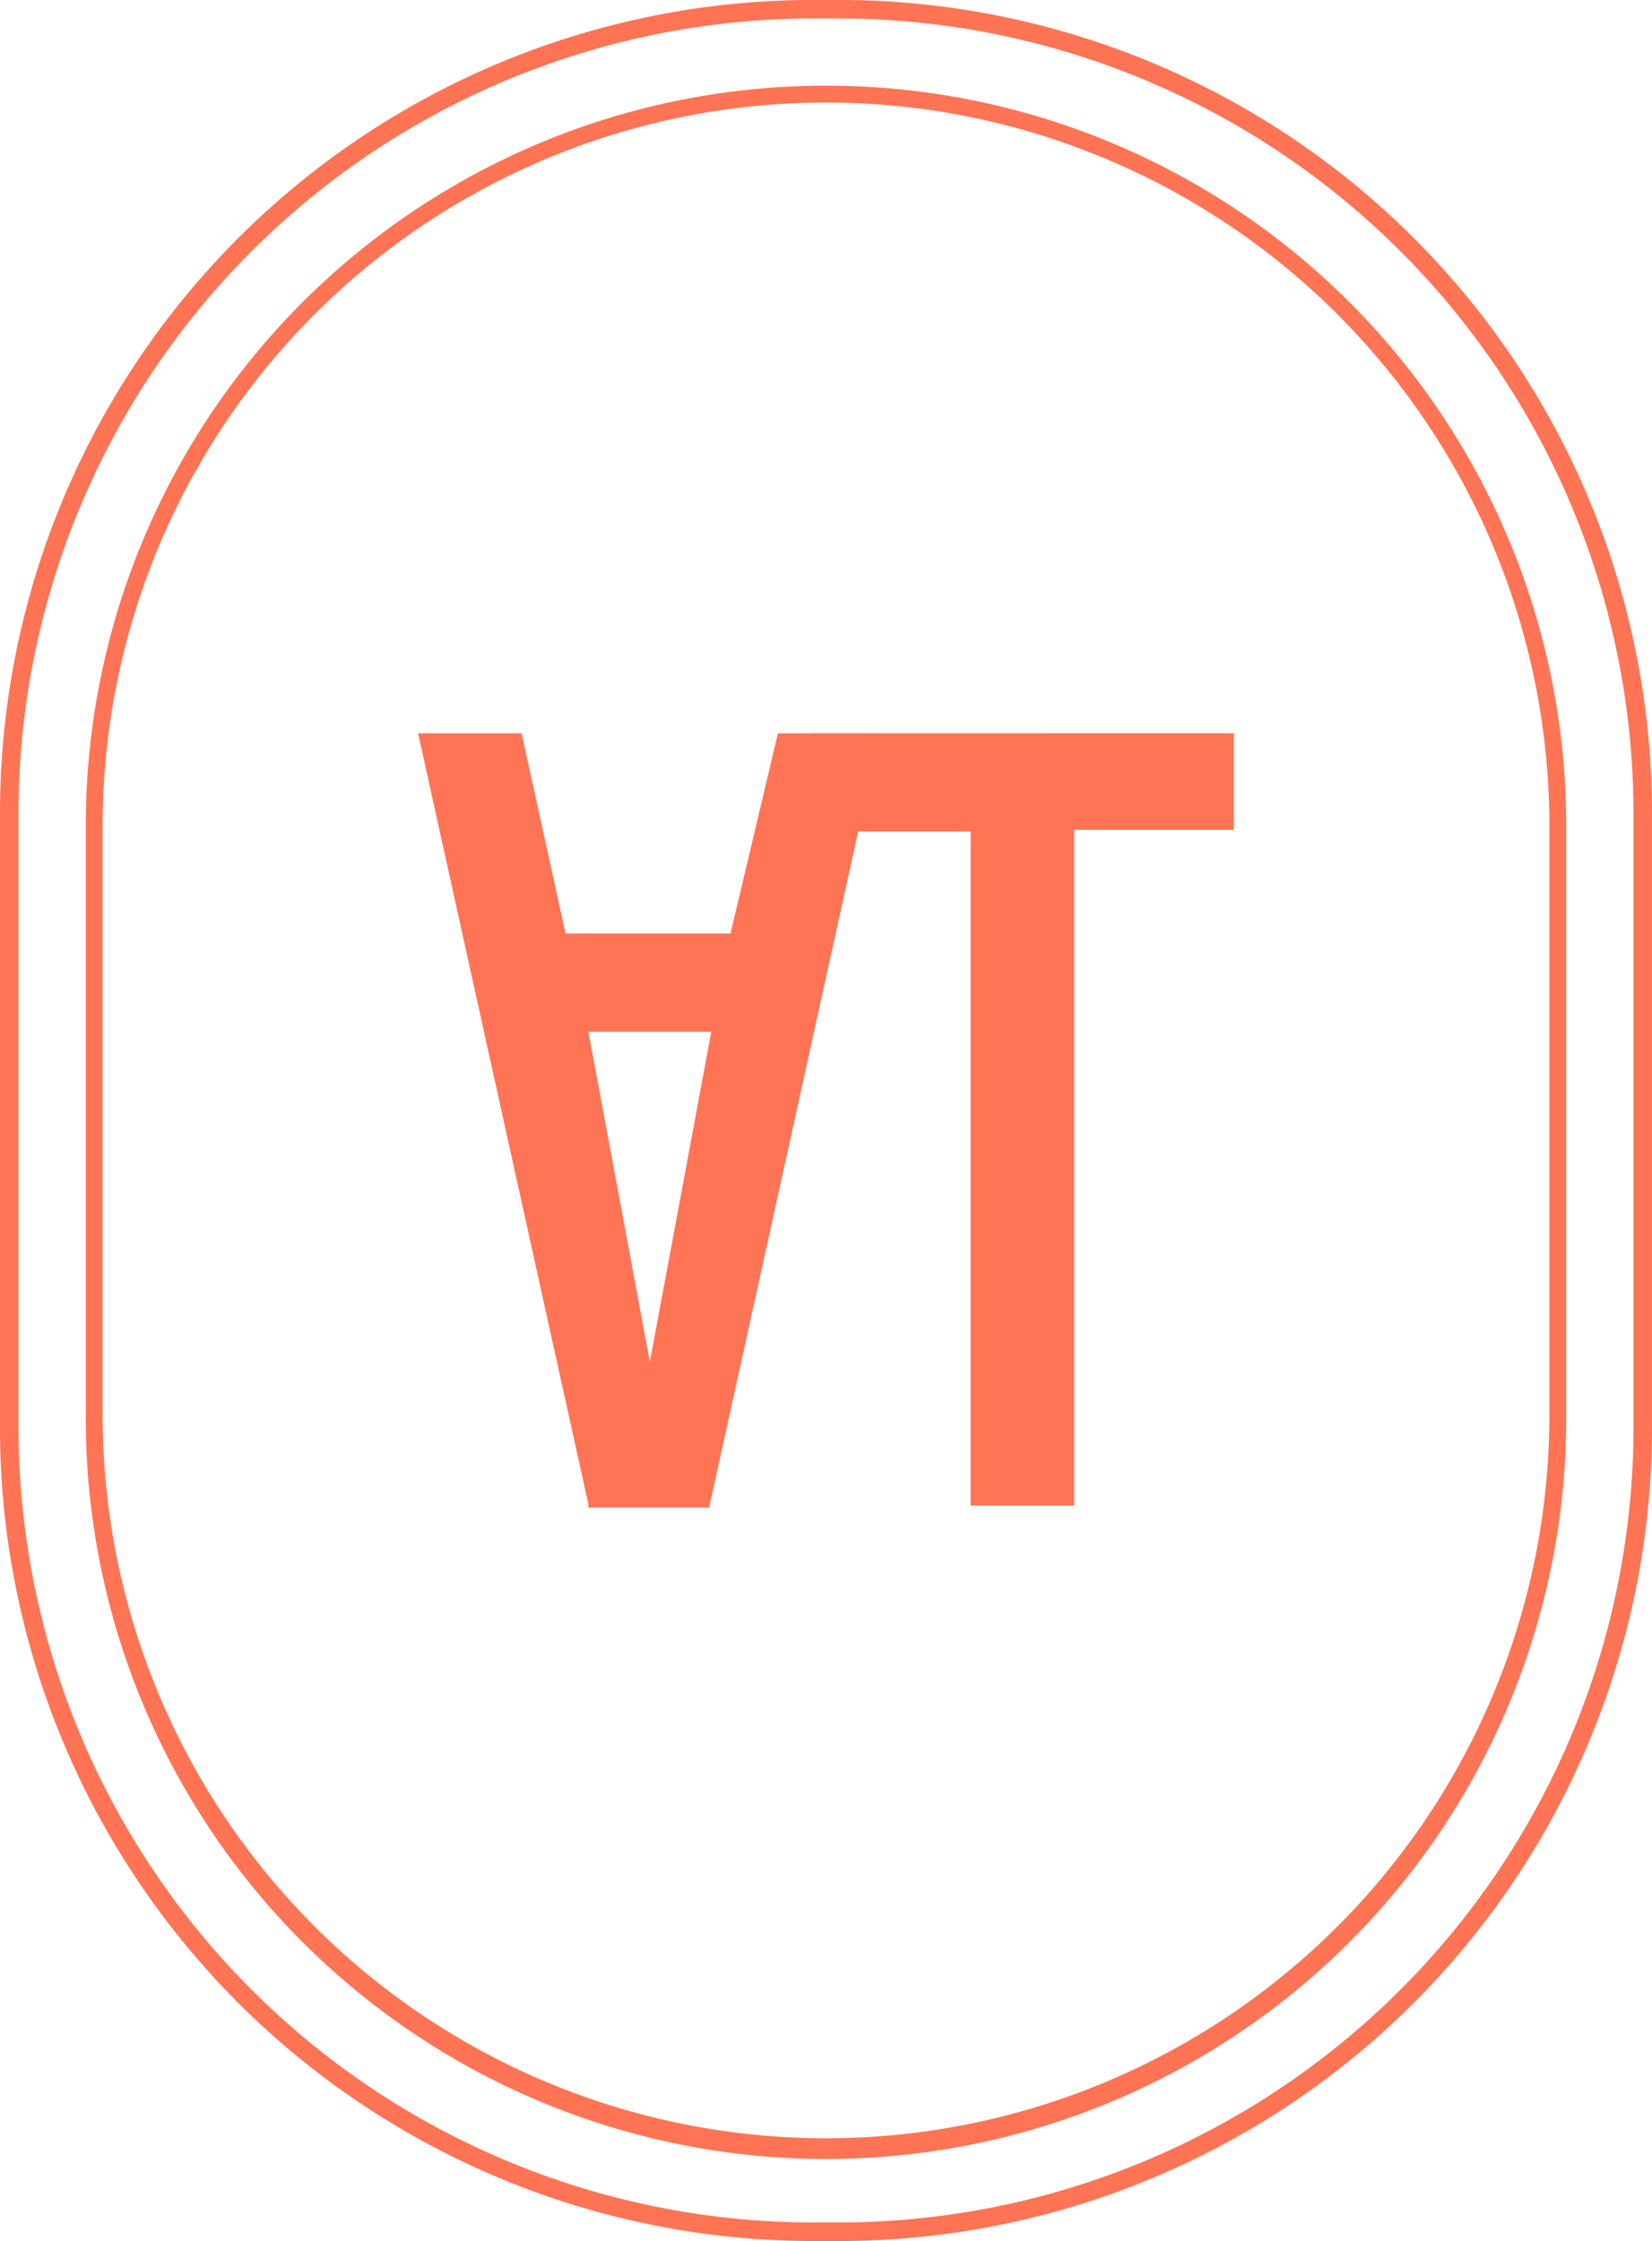
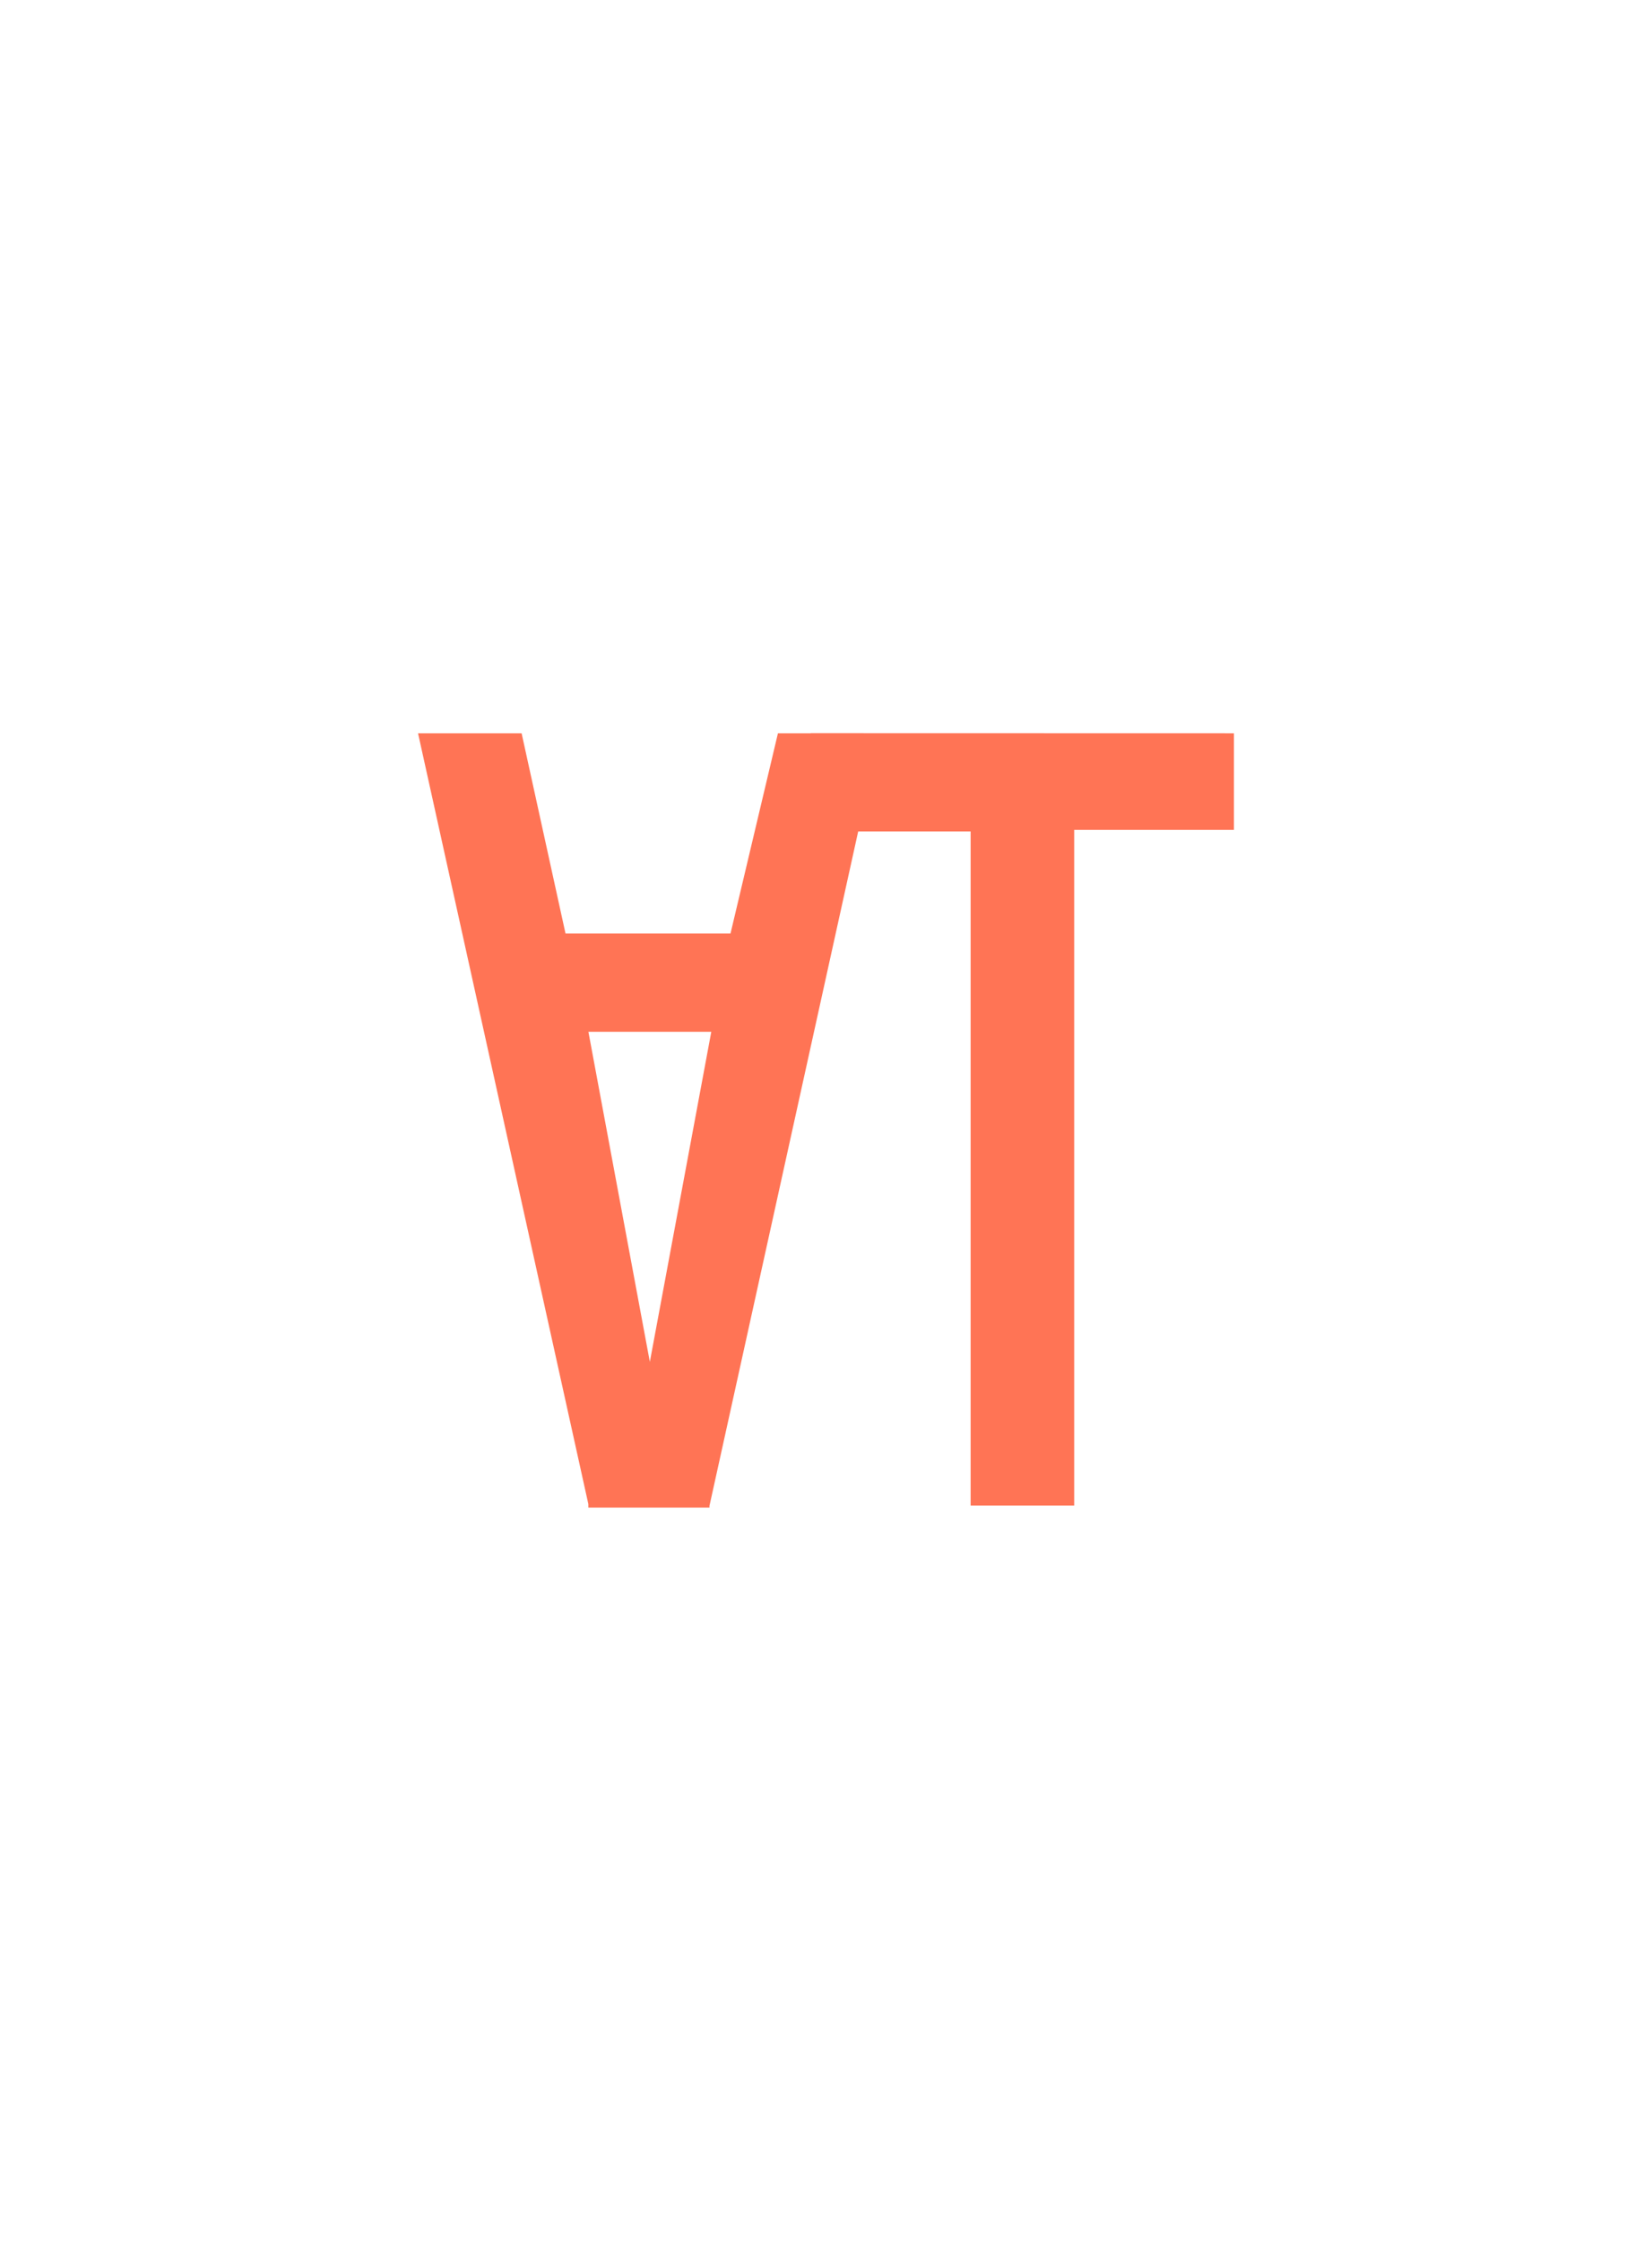
<svg xmlns="http://www.w3.org/2000/svg" width="81.092" height="109.994" viewBox="0 0 81.092 109.994">
  <defs>
    <clipPath id="clip-path">
      <rect id="Rechteck_3" data-name="Rechteck 3" width="81.091" height="109.994" fill="#ff7455" />
    </clipPath>
  </defs>
  <g id="Gruppe_14169" data-name="Gruppe 14169" transform="translate(0 -0.002)">
    <path id="Pfad_15" data-name="Pfad 15" d="M218.1,348.656v.006h-1.613l-2.327,9.823h-8.1l-2.154-9.823h-5.084l8.359,37.829v.172h5.946v-.086l7.3-33.1h5.519v33.089h5.084V353.4h7.842v-4.739Zm-7.9,30.855-3.016-16.2h6.032Z" transform="translate(-178.301 -312.666)" fill="#ff7455" />
    <g id="Gruppe_7" data-name="Gruppe 7" transform="translate(0 0.001)">
      <g id="Gruppe_6" data-name="Gruppe 6" transform="translate(0 0)" clip-path="url(#clip-path)">
-         <path id="Pfad_16" data-name="Pfad 16" d="M41.147.909A39.036,39.036,0,0,1,80.183,39.945V70.051a39.036,39.036,0,0,1-39.036,39.036h-1.2A39.036,39.036,0,0,1,.908,70.051V39.945A39.036,39.036,0,0,1,39.944.909Zm0-.908h-1.2A39.911,39.911,0,0,0,0,39.945V70.051a39.911,39.911,0,0,0,39.944,39.944h1.2A39.911,39.911,0,0,0,81.091,70.051V39.945A39.911,39.911,0,0,0,41.147,0" transform="translate(0 -0.001)" fill="#ff7455" />
-         <path id="Pfad_17" data-name="Pfad 17" d="M77.13,41.582a35.509,35.509,0,0,1,35.509,35.509v28.9A35.509,35.509,0,0,1,77.13,141.5h0a35.509,35.509,0,0,1-35.509-35.509v-28.9A35.509,35.509,0,0,1,77.13,41.582Zm0-.826A36.305,36.305,0,0,0,40.795,77.091v28.9a36.335,36.335,0,1,0,72.669,0v-28.9A36.305,36.305,0,0,0,77.13,40.756" transform="translate(-36.584 -36.549)" fill="#ff7455" />
-       </g>
+         </g>
    </g>
  </g>
</svg>